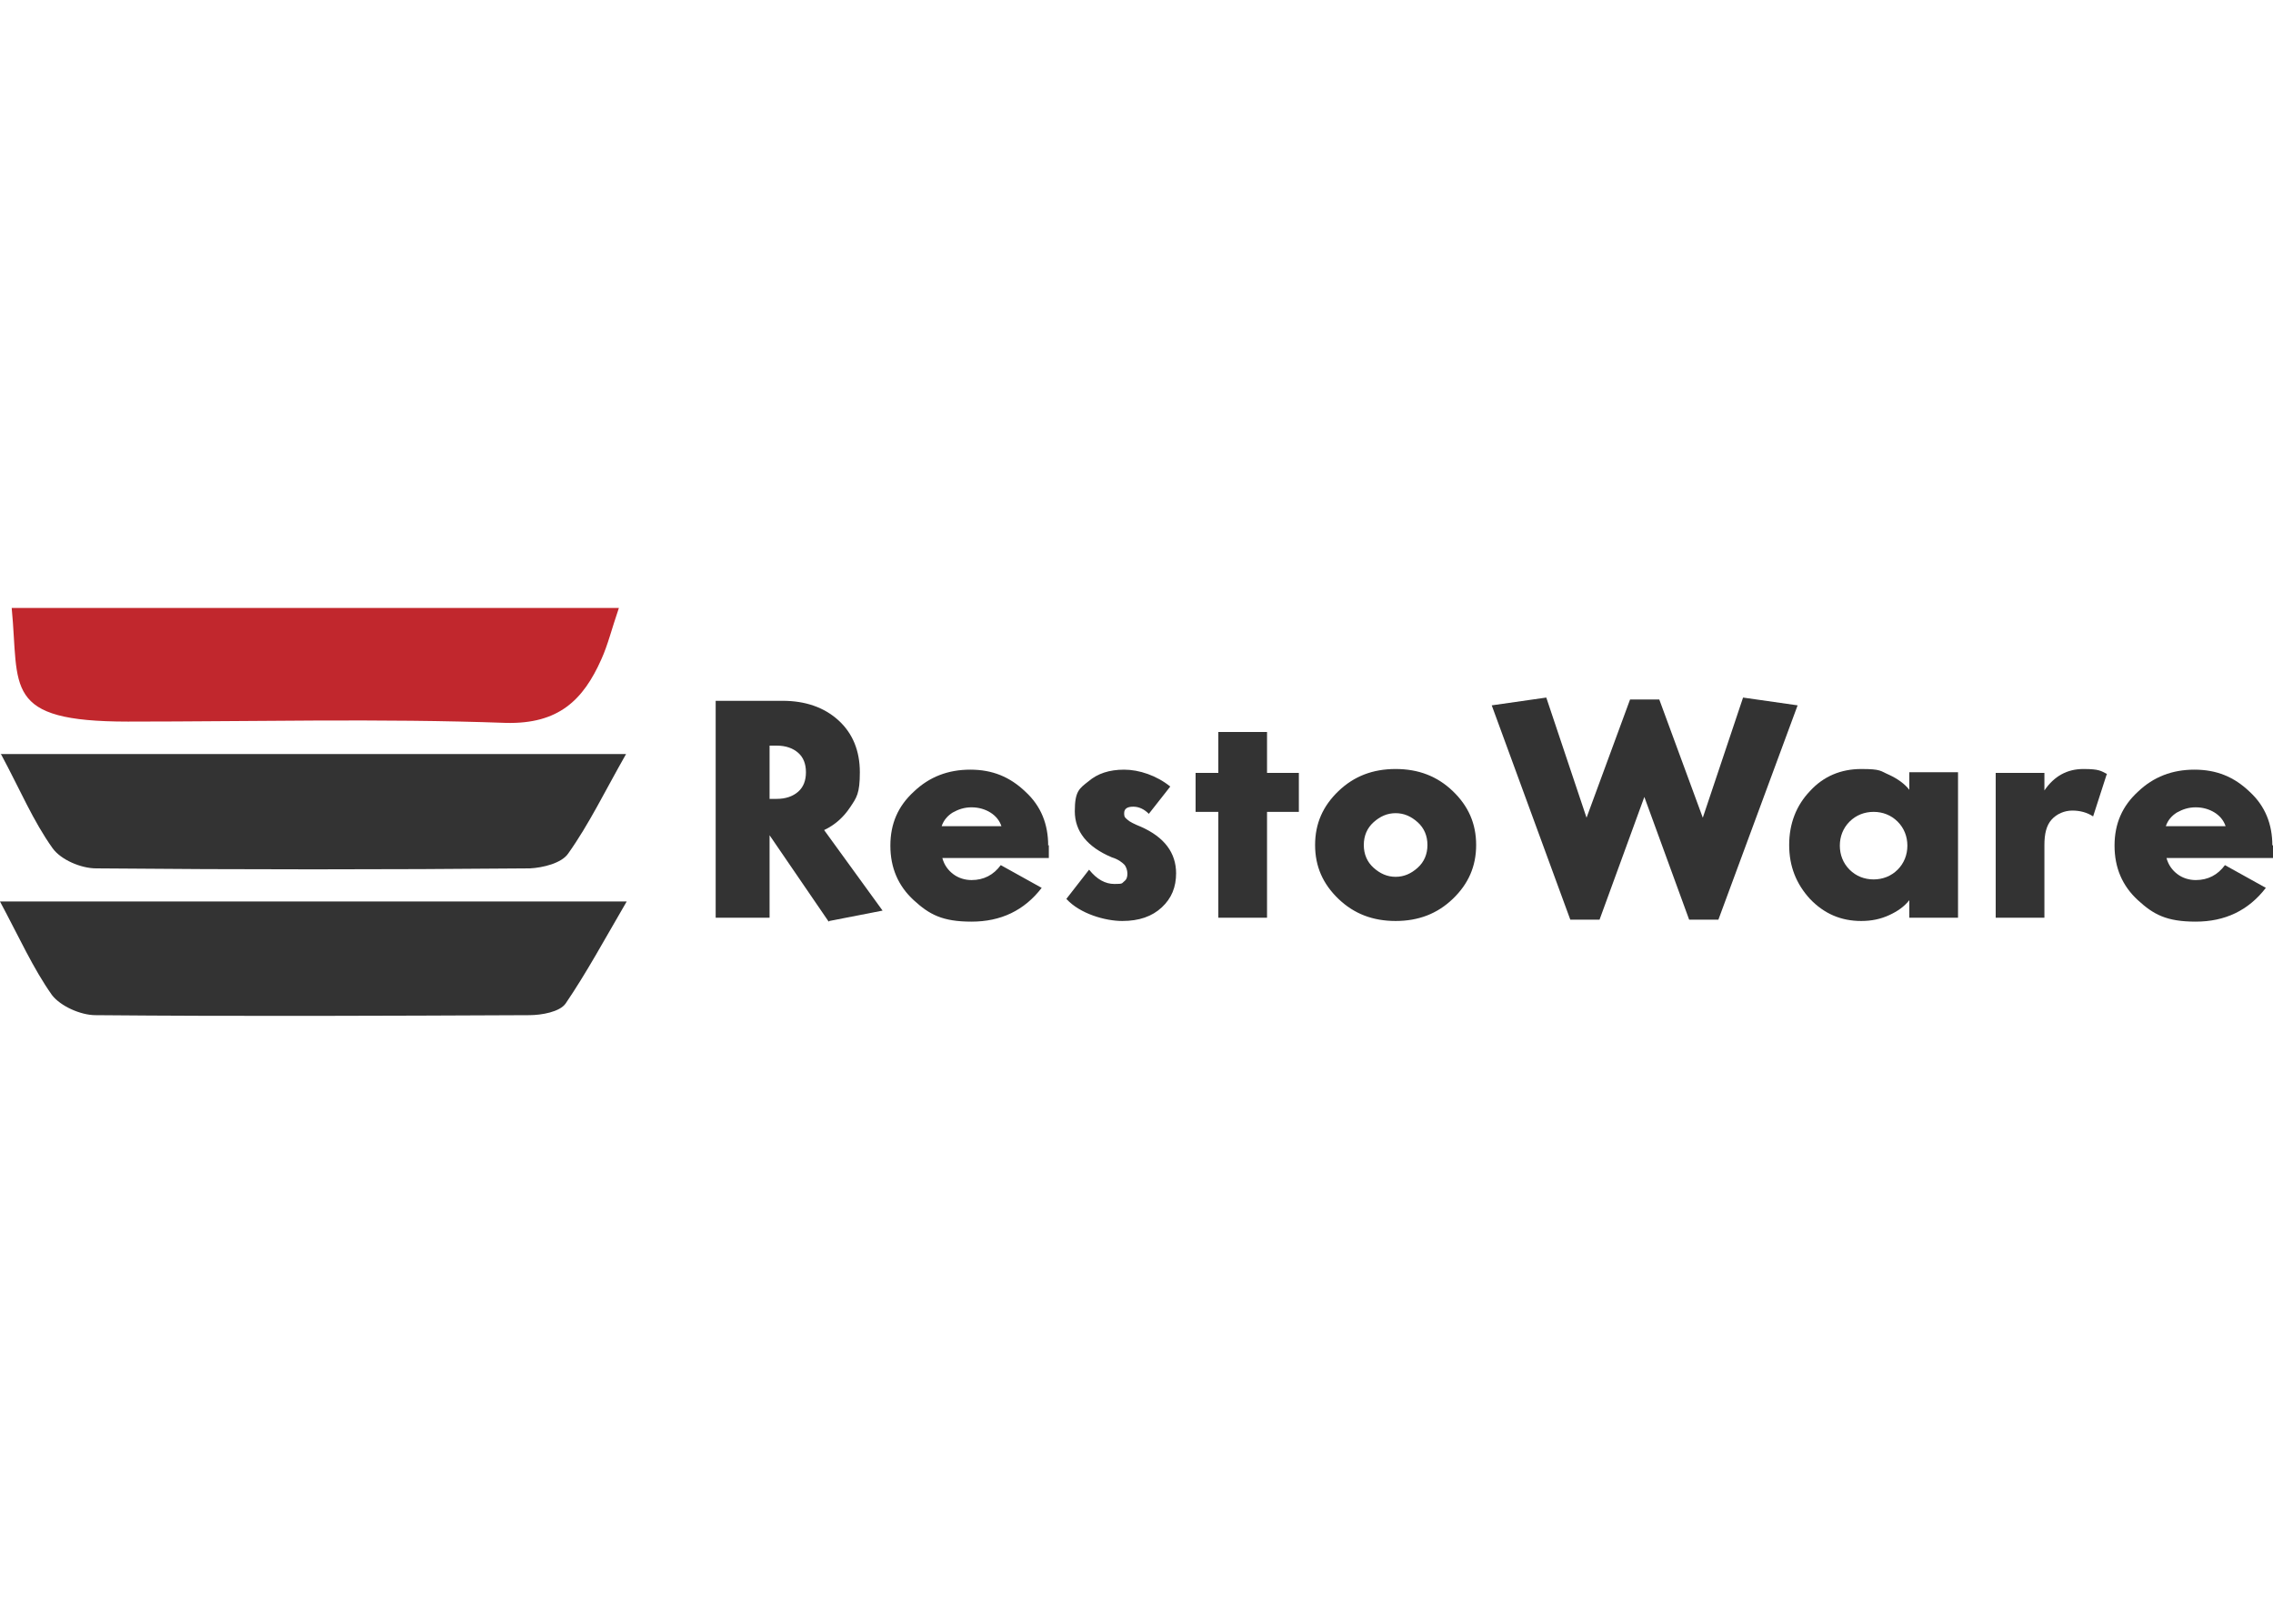
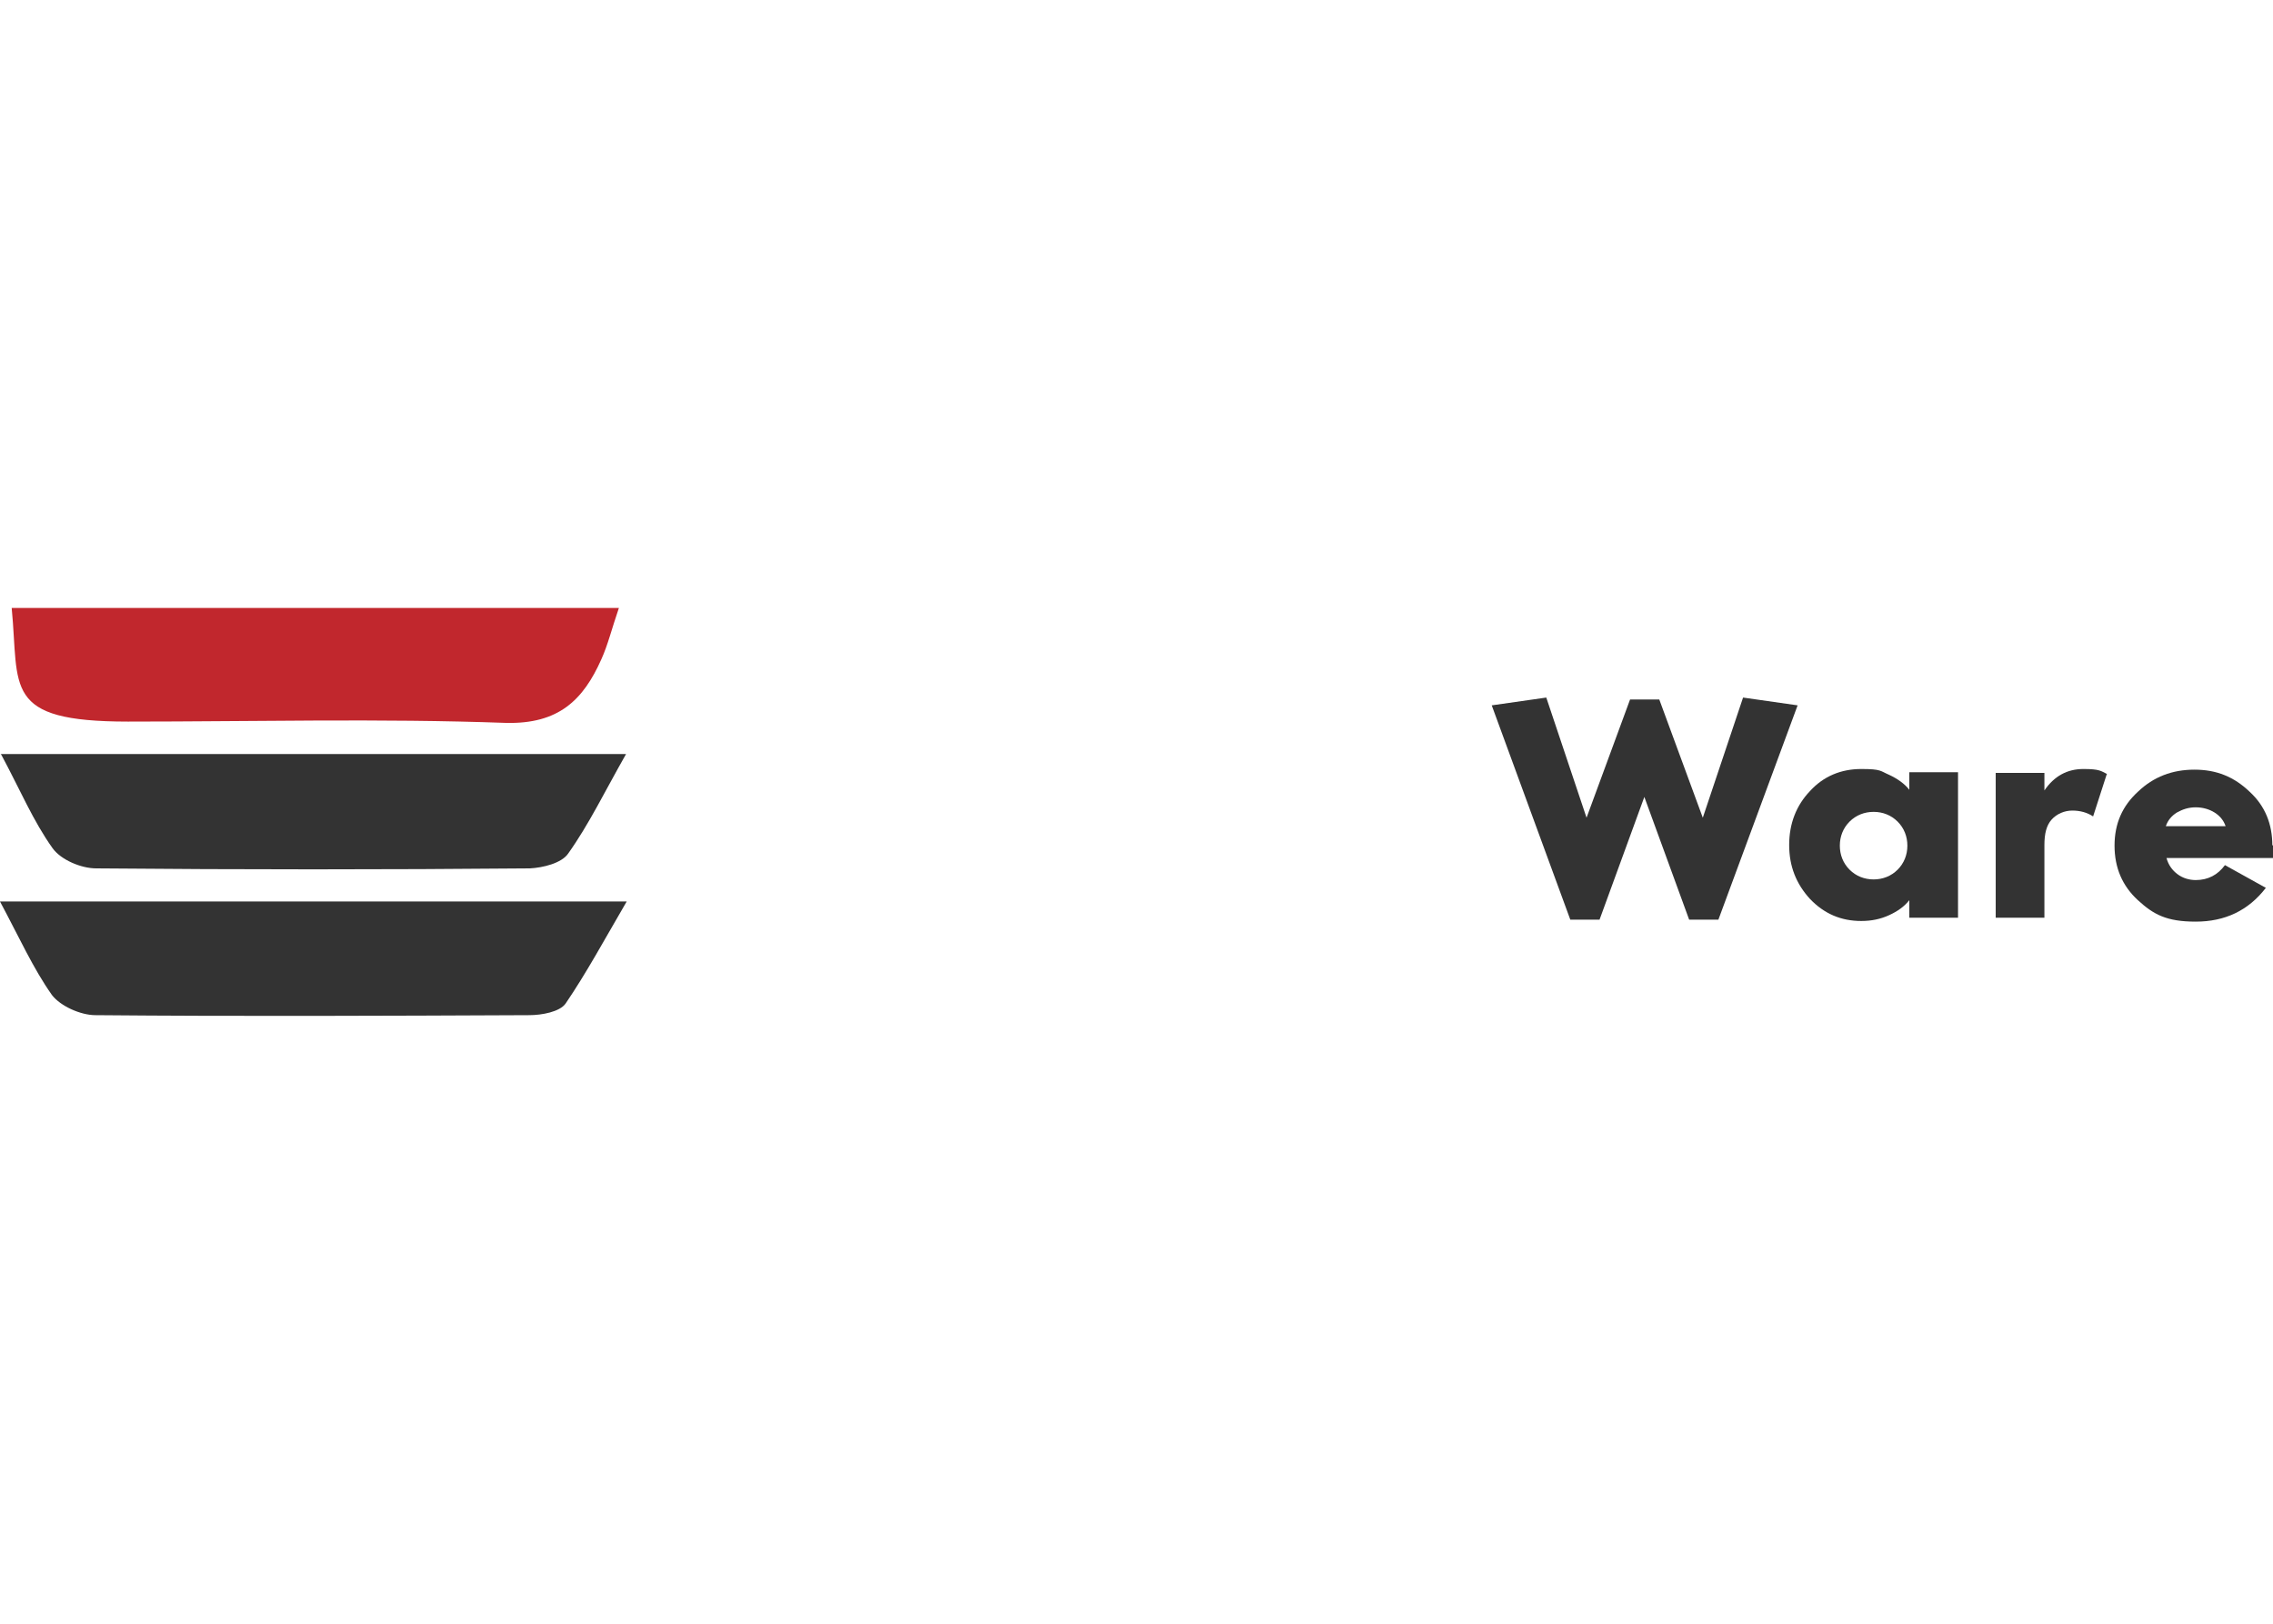
<svg xmlns="http://www.w3.org/2000/svg" id="_Слой_1" width="350" height="250" version="1.1" viewBox="0 0 350 250">
  <defs>
    <style> .st0 { isolation: isolate; } .st1 { fill: #fff; } .st2 { fill: #c1272d; } .st3 { fill: #333; } </style>
  </defs>
  <rect class="st1" y="0" width="350" height="250" />
  <g>
    <path id="path854" class="st2" d="M95.3,93.6c-1.1,3.2-1.7,5.7-2.7,7.9-2.8,6.3-6.6,10-14.7,9.8-19.4-.7-38.8-.2-58.2-.2S3,105.9,1.8,93.6h93.5Z" />
    <path id="path856" class="st3" d="M.1,116.1h96.3c-3.3,5.8-5.7,10.8-8.9,15.3-1,1.5-3.9,2.2-5.9,2.3-22.3.2-44.5.2-66.8,0-2.3,0-5.4-1.3-6.7-3.1-3-4.2-5-9-7.9-14.4h0ZM0,138.8h96.5c-3.5,6-6.2,11-9.4,15.7-.9,1.3-3.7,1.8-5.6,1.8-22.3.1-44.5.2-66.8,0-2.3,0-5.4-1.4-6.7-3.1C5.1,149.1,3,144.4,0,138.8h0Z" />
    <g id="g860" class="st0">
-       <path id="path858" class="st3" d="M127.6,141.9l-9.1-13.3v12.7h-8.3v-33.4h10.3c3.5,0,6.4,1,8.6,3s3.3,4.7,3.3,8-.5,3.9-1.5,5.4-2.3,2.7-4,3.5l9,12.4-8.2,1.6ZM118.5,114.9v8.1h1.1c1.4,0,2.5-.4,3.3-1.1.8-.7,1.2-1.7,1.2-3s-.4-2.3-1.2-3-1.9-1.1-3.3-1.1h-1.1Z" />
-     </g>
+       </g>
    <g id="g864" class="st0">
-       <path id="path862" class="st3" d="M161.5,130.1c0,.9,0,1.6,0,2h-16.4c.3,1.1.9,1.9,1.7,2.5.8.6,1.8.9,2.8.9,1.9,0,3.4-.8,4.5-2.3l6.3,3.5c-2.7,3.5-6.3,5.2-10.8,5.2s-6.5-1.1-8.9-3.3c-2.4-2.2-3.6-5-3.6-8.4s1.2-6.1,3.6-8.3c2.4-2.3,5.3-3.4,8.7-3.4s6.1,1.1,8.5,3.4c2.4,2.2,3.5,5,3.5,8.3h0ZM145.1,127.2h9.1c-.3-.9-.9-1.6-1.7-2.1-.8-.5-1.8-.8-2.9-.8s-2,.3-2.9.8c-.8.5-1.4,1.2-1.7,2.1h0ZM181.1,134.4c0,2.2-.7,3.9-2.2,5.3-1.5,1.4-3.5,2.1-6.1,2.1s-6.5-1.1-8.6-3.4l3.5-4.5c1.2,1.5,2.5,2.2,3.9,2.2s1.1-.1,1.5-.4c.4-.3.5-.7.5-1.2s-.2-1.1-.5-1.4-.9-.8-1.9-1.1c-3.8-1.6-5.7-4-5.7-7.1s.7-3.5,2.1-4.6c1.4-1.2,3.2-1.8,5.5-1.8s5,.9,7.1,2.6l-3.3,4.2c-.7-.7-1.5-1.1-2.4-1.1s-1.4.3-1.4,1,.2.7.5,1,1.1.7,2.1,1.1c3.6,1.6,5.4,4,5.4,7.2h0ZM184.1,125v-6h3.5v-6.3h7.5v6.3h4.9v6h-4.9v16.3h-7.5v-16.3h-3.5ZM223.7,121.8c2.4,2.3,3.6,5,3.6,8.3s-1.2,6-3.6,8.3-5.3,3.4-8.8,3.4-6.4-1.1-8.8-3.4-3.6-5-3.6-8.3,1.2-6,3.6-8.3,5.3-3.4,8.8-3.4,6.4,1.1,8.8,3.4h0ZM218.3,133.6c1-.9,1.5-2.1,1.5-3.5s-.5-2.6-1.5-3.5-2.1-1.4-3.4-1.4-2.4.5-3.4,1.4c-1,.9-1.5,2.1-1.5,3.5s.5,2.6,1.5,3.5,2.1,1.4,3.4,1.4,2.4-.5,3.4-1.4Z" />
-     </g>
+       </g>
    <g id="g868" class="st0">
      <path id="path866" class="st3" d="M255.5,107.7l6.7,18.2,6.2-18.5,8.4,1.2-12.2,33h-4.5l-6.9-18.9-6.9,18.9h-4.5l-12.1-33,8.4-1.2,6.2,18.5,6.7-18.2h4.4Z" />
    </g>
    <g id="g872" class="st0">
      <path id="path870" class="st3" d="M301.5,119v22.3h-7.5v-2.7c-.8,1-1.8,1.7-3.1,2.3-1.3.6-2.7.9-4.3.9-3.1,0-5.7-1.1-7.9-3.4-2.1-2.3-3.2-5-3.2-8.3s1.1-6.1,3.2-8.3c2.1-2.3,4.8-3.4,7.9-3.4s2.9.3,4.3.9c1.3.6,2.4,1.4,3.1,2.3v-2.7h7.5ZM292.2,133.9c1-1,1.5-2.3,1.5-3.7s-.5-2.7-1.5-3.7c-1-1-2.3-1.5-3.7-1.5s-2.7.5-3.7,1.5-1.5,2.3-1.5,3.7.5,2.7,1.5,3.7,2.3,1.5,3.7,1.5,2.7-.5,3.7-1.5Z" />
    </g>
    <g id="g876" class="st0">
      <path id="path874" class="st3" d="M324.4,119.2l-2.1,6.5c-.9-.6-2-.9-3.2-.9s-2.4.5-3.2,1.4c-.8.9-1.1,2.2-1.1,3.9v11.2h-7.5v-22.3h7.5v2.7c1.5-2.2,3.5-3.3,6-3.3s2.7.3,3.7.8Z" />
    </g>
    <g id="g880" class="st0">
      <path id="path878" class="st3" d="M350,130.1c0,.9,0,1.6,0,2h-16.4c.3,1.1.9,1.9,1.7,2.5.8.6,1.8.9,2.8.9,1.9,0,3.4-.8,4.5-2.3l6.3,3.5c-2.7,3.5-6.3,5.2-10.8,5.2s-6.5-1.1-8.9-3.3c-2.4-2.2-3.6-5-3.6-8.4s1.2-6.1,3.6-8.3c2.4-2.3,5.3-3.4,8.7-3.4s6.1,1.1,8.5,3.4c2.4,2.2,3.5,5,3.5,8.3h0ZM333.6,127.2h9.1c-.3-.9-.9-1.6-1.7-2.1-.8-.5-1.8-.8-2.9-.8s-2,.3-2.9.8c-.8.5-1.4,1.2-1.7,2.1h0Z" />
    </g>
  </g>
</svg>